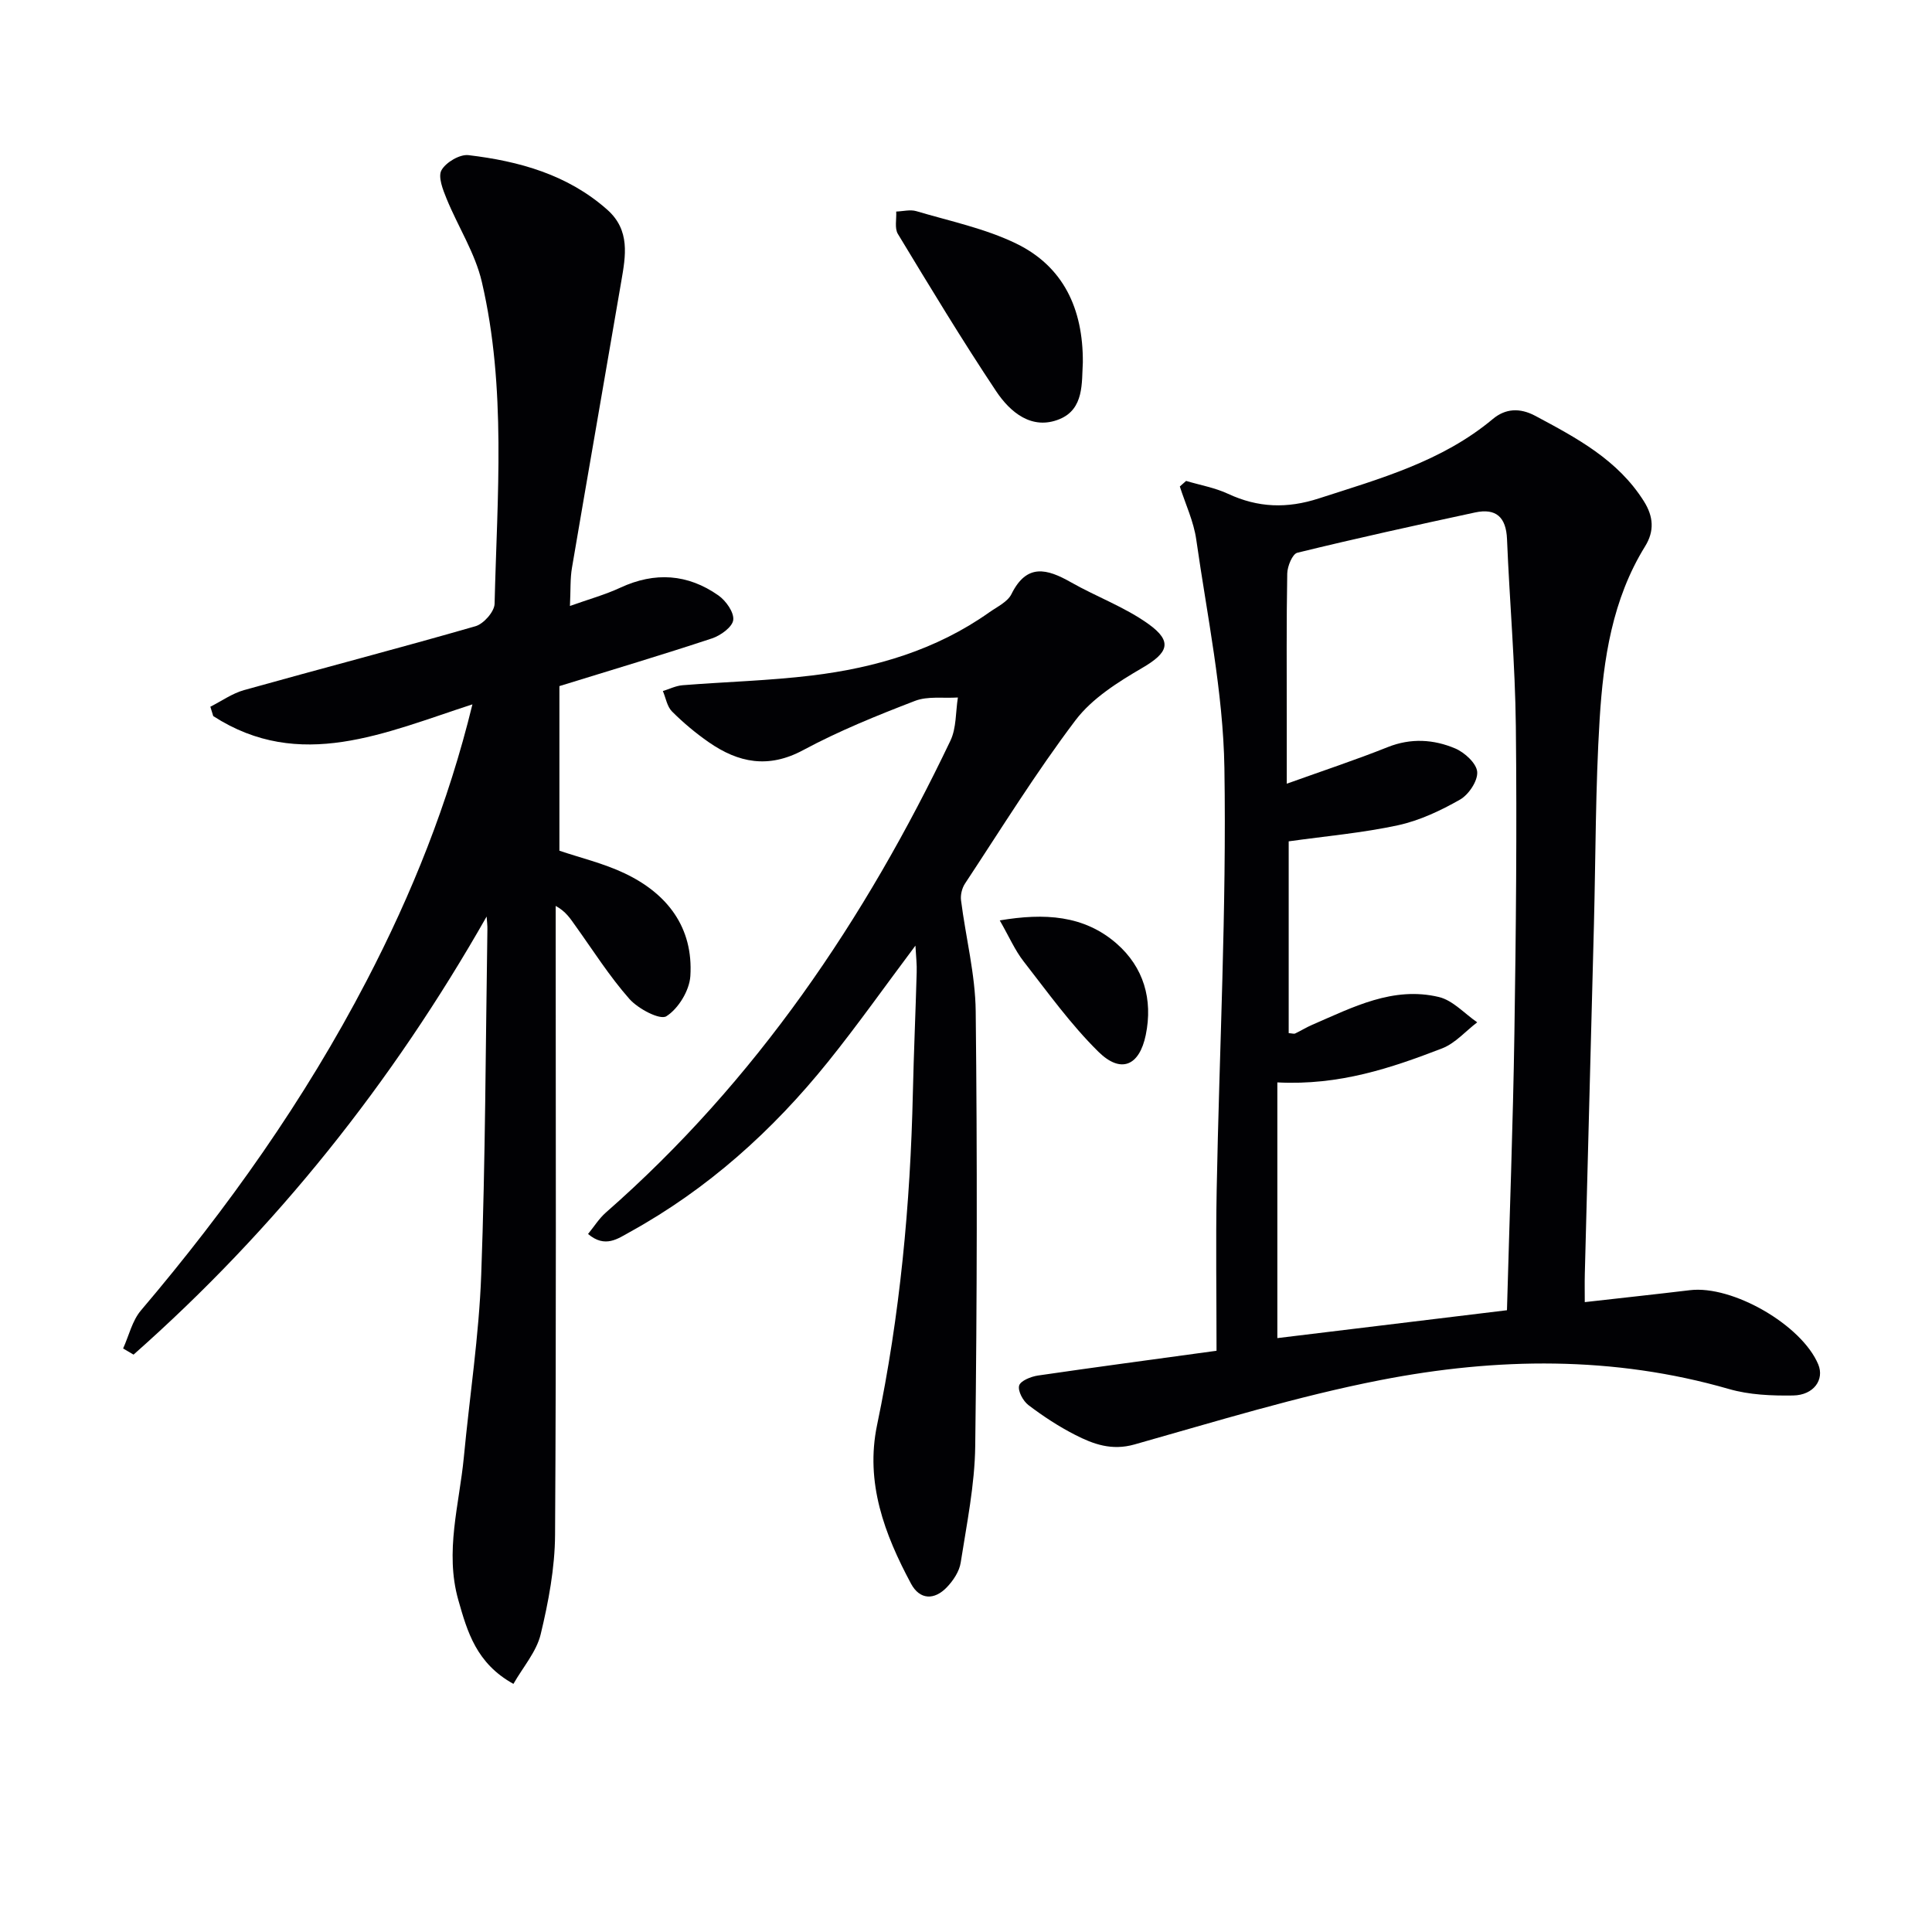
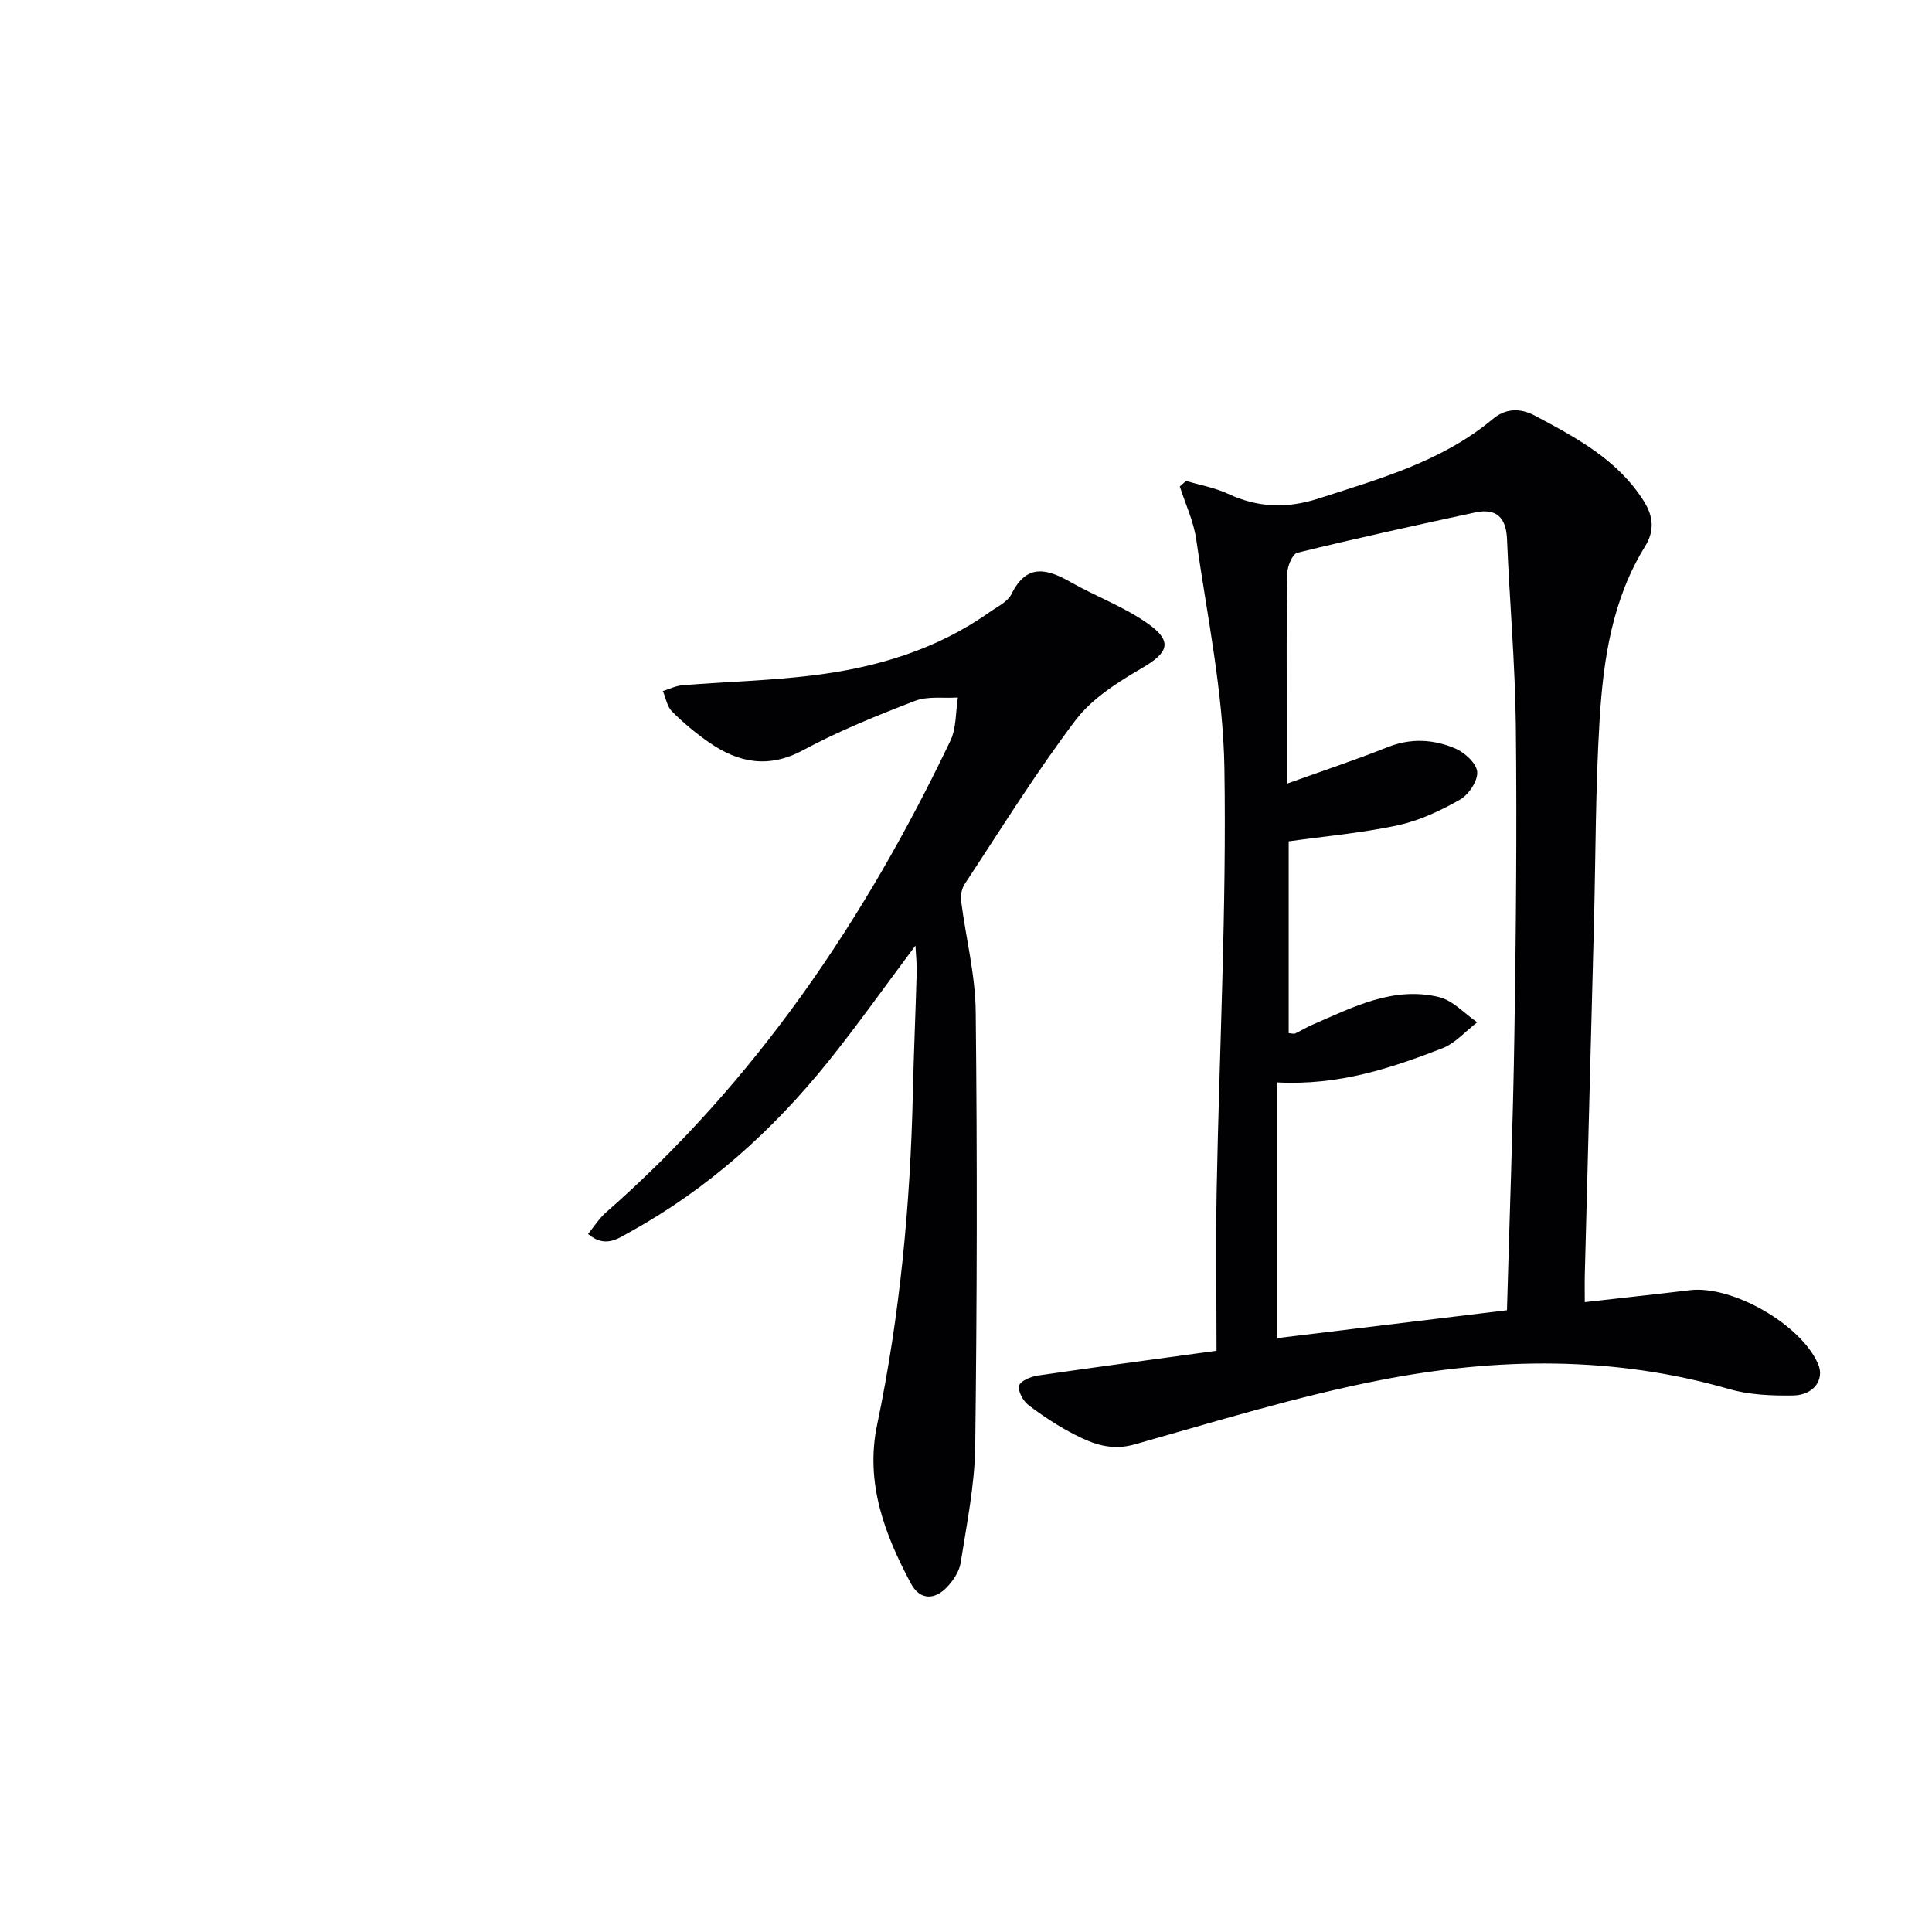
<svg xmlns="http://www.w3.org/2000/svg" enable-background="new 0 0 400 400" viewBox="0 0 400 400">
  <g fill="#010104">
-     <path d="m251.87 279.66c0-11.37-.17-22.34.03-33.3.55-29.12 2.06-58.24 1.6-87.34-.25-15.8-3.59-31.57-5.83-47.32-.53-3.74-2.23-7.32-3.4-10.98.43-.38.87-.76 1.3-1.15 2.91.87 5.97 1.4 8.69 2.67 6.21 2.89 12.21 3.09 18.8.95 12.67-4.1 25.49-7.64 36.01-16.44 2.6-2.17 5.57-2.38 8.82-.64 8.55 4.57 17.05 9.08 22.46 17.67 2 3.18 2.2 6.18.25 9.33-6.79 10.97-8.64 23.34-9.41 35.79-.87 14.11-.82 28.28-1.18 42.42-.62 24.12-1.27 48.24-1.89 72.37-.05 1.95-.01 3.9-.01 5.9 7.58-.86 14.68-1.62 21.76-2.47 8.82-1.07 23.16 7.19 26.58 15.37 1.31 3.13-.92 6.36-5.2 6.43-4.43.07-9.07-.12-13.29-1.34-23.9-6.89-48.08-6.53-72.08-1.86-17.22 3.35-34.09 8.57-51 13.34-4.71 1.33-8.5-.05-12.29-1.99-3.39-1.73-6.62-3.85-9.65-6.15-1.12-.85-2.24-2.91-1.94-4.04.26-.99 2.45-1.88 3.89-2.09 11.84-1.73 23.68-3.3 36.98-5.13zm12.59-55.56v52.94c15.52-1.88 31.4-3.81 47.54-5.77.54-19.46 1.25-38.41 1.54-57.36.33-21.15.53-42.32.3-63.47-.14-12.95-1.3-25.89-1.83-38.84-.19-4.54-2.28-6.43-6.61-5.5-12.3 2.65-24.59 5.35-36.8 8.34-1.02.25-2.06 2.8-2.09 4.3-.18 10.16-.1 20.33-.1 30.49v13.03c7.6-2.73 14.33-4.95 20.91-7.58 4.8-1.91 9.5-1.61 13.97.28 1.95.83 4.41 3.08 4.55 4.85.14 1.87-1.76 4.71-3.56 5.74-4.01 2.28-8.37 4.34-12.84 5.31-7.36 1.59-14.92 2.25-22.63 3.33v39.71c.71.05 1.09.19 1.34.07 1.2-.57 2.33-1.28 3.54-1.8 8.38-3.62 16.72-8.02 26.21-5.75 2.9.69 5.3 3.43 7.94 5.24-2.4 1.83-4.55 4.34-7.25 5.39-10.54 4.06-21.24 7.71-34.13 7.05z" />
-     <path d="m100.75 189.76c-19.62 34.52-43.74 64.74-73.1 90.7-.72-.42-1.44-.85-2.16-1.27 1.2-2.65 1.88-5.75 3.69-7.88 17.95-21.13 33.89-43.61 46.71-68.23 9.36-17.99 16.91-36.7 21.92-57.25-18.11 5.87-35.72 14.02-53.66 2.43-.2-.65-.4-1.29-.6-1.94 2.32-1.17 4.52-2.75 6.97-3.44 15.96-4.47 32.01-8.64 47.93-13.23 1.68-.48 3.91-3.01 3.95-4.64.53-22.27 2.48-44.66-2.64-66.64-1.39-5.98-4.94-11.45-7.3-17.23-.77-1.88-1.82-4.56-1.05-5.91.92-1.63 3.78-3.32 5.58-3.11 10.5 1.25 20.52 4.02 28.73 11.29 4.8 4.25 3.82 9.57 2.91 14.84-3.38 19.77-6.85 39.52-10.21 59.3-.39 2.27-.26 4.63-.42 7.91 3.85-1.38 7.28-2.32 10.46-3.8 7.13-3.3 13.93-2.84 20.27 1.61 1.56 1.09 3.27 3.5 3.08 5.09-.17 1.45-2.61 3.22-4.39 3.81-10.21 3.38-20.53 6.46-31.6 9.88v34.08c4.23 1.44 9.1 2.59 13.52 4.69 8.82 4.19 14.23 11.19 13.59 21.27-.19 2.98-2.47 6.73-4.96 8.31-1.32.85-5.84-1.53-7.65-3.57-4.16-4.71-7.55-10.09-11.23-15.22-1.01-1.41-1.93-2.9-4.04-4.05v5.2c0 41.66.13 83.33-.13 124.99-.04 6.89-1.36 13.89-2.98 20.62-.87 3.6-3.63 6.74-5.64 10.26-7.67-4.24-9.54-10.77-11.41-17.36-2.84-10.02.21-19.78 1.15-29.63 1.19-12.57 3.13-25.1 3.59-37.69.87-23.79.91-47.62 1.28-71.43.03-.91-.1-1.83-.16-2.76z" />
+     <path d="m251.87 279.66c0-11.37-.17-22.34.03-33.3.55-29.12 2.06-58.24 1.6-87.34-.25-15.8-3.59-31.57-5.83-47.32-.53-3.74-2.23-7.32-3.4-10.98.43-.38.87-.76 1.3-1.15 2.91.87 5.97 1.4 8.69 2.67 6.21 2.89 12.21 3.09 18.8.95 12.67-4.1 25.49-7.64 36.01-16.44 2.6-2.17 5.57-2.38 8.82-.64 8.55 4.57 17.05 9.08 22.46 17.67 2 3.18 2.2 6.18.25 9.33-6.79 10.97-8.64 23.34-9.41 35.79-.87 14.11-.82 28.28-1.18 42.42-.62 24.12-1.27 48.24-1.89 72.37-.05 1.95-.01 3.9-.01 5.9 7.58-.86 14.68-1.62 21.76-2.47 8.82-1.07 23.16 7.19 26.58 15.37 1.31 3.13-.92 6.36-5.2 6.43-4.43.07-9.07-.12-13.29-1.34-23.9-6.89-48.08-6.53-72.08-1.86-17.22 3.35-34.09 8.57-51 13.34-4.71 1.33-8.5-.05-12.29-1.99-3.39-1.73-6.62-3.85-9.65-6.15-1.12-.85-2.24-2.91-1.94-4.04.26-.99 2.45-1.88 3.89-2.09 11.84-1.73 23.68-3.3 36.98-5.13m12.59-55.56v52.94c15.52-1.88 31.4-3.81 47.54-5.77.54-19.46 1.25-38.41 1.54-57.36.33-21.15.53-42.32.3-63.47-.14-12.95-1.3-25.89-1.83-38.84-.19-4.54-2.28-6.43-6.61-5.5-12.3 2.65-24.59 5.35-36.8 8.34-1.02.25-2.06 2.8-2.09 4.3-.18 10.16-.1 20.33-.1 30.49v13.03c7.6-2.73 14.33-4.95 20.91-7.58 4.8-1.91 9.5-1.61 13.97.28 1.95.83 4.41 3.08 4.55 4.85.14 1.87-1.76 4.71-3.56 5.74-4.01 2.28-8.37 4.34-12.84 5.31-7.36 1.59-14.92 2.25-22.63 3.33v39.71c.71.05 1.09.19 1.34.07 1.2-.57 2.33-1.28 3.54-1.8 8.38-3.62 16.72-8.02 26.21-5.75 2.9.69 5.3 3.43 7.94 5.24-2.4 1.83-4.55 4.34-7.25 5.39-10.54 4.06-21.24 7.71-34.13 7.05z" />
    <path d="m189.53 195.78c-6.38 8.51-12 16.48-18.1 24.06-11.47 14.25-24.9 26.34-41.01 35.23-2.49 1.37-5.14 3.41-8.67.41 1.26-1.54 2.28-3.2 3.68-4.43 31.07-27.24 53.67-60.68 71.34-97.69 1.26-2.63 1.07-5.95 1.55-8.95-2.98.19-6.22-.32-8.88.7-7.88 3.03-15.76 6.22-23.18 10.21-7.18 3.85-13.37 2.61-19.5-1.64-2.72-1.89-5.29-4.04-7.63-6.38-1.02-1.02-1.28-2.79-1.89-4.23 1.35-.41 2.69-1.09 4.07-1.2 8.94-.71 17.94-.94 26.83-2.02 13.15-1.6 25.69-5.29 36.69-13.08 1.63-1.15 3.78-2.15 4.58-3.77 3.17-6.41 7.36-5.26 12.31-2.45 5.3 3.01 11.18 5.14 16.09 8.67 5.06 3.64 4.01 5.95-1.28 9.04-5.05 2.95-10.42 6.32-13.86 10.86-8.2 10.84-15.38 22.46-22.88 33.82-.62.94-.96 2.34-.82 3.45.97 7.69 2.96 15.34 3.04 23.03.33 29.99.28 59.98-.1 89.97-.1 8.06-1.76 16.13-3.01 24.14-.28 1.82-1.54 3.71-2.86 5.09-2.58 2.7-5.6 2.65-7.42-.73-5.49-10.24-9.52-20.93-7.03-32.86 4.74-22.69 6.89-45.64 7.41-68.79.19-8.31.56-16.62.79-24.93.06-1.58-.13-3.15-.26-5.53z" />
-     <path d="m224.19 75.03c-.25 4.19.29 9.65-4.83 11.75-5.71 2.34-10.2-1.41-13.11-5.77-7.1-10.65-13.72-21.62-20.35-32.57-.72-1.18-.26-3.07-.35-4.64 1.4-.05 2.91-.46 4.18-.08 6.95 2.07 14.21 3.57 20.67 6.71 9.7 4.71 13.86 13.42 13.79 24.6z" />
-     <path d="m206.99 190.56c9.26-1.56 17.42-1.09 24.16 4.77 5.63 4.9 7.58 11.58 6.07 18.94-1.32 6.41-5.14 8.07-9.79 3.5-5.74-5.65-10.51-12.32-15.49-18.71-1.8-2.3-2.99-5.08-4.95-8.5z" />
  </g>
</svg>